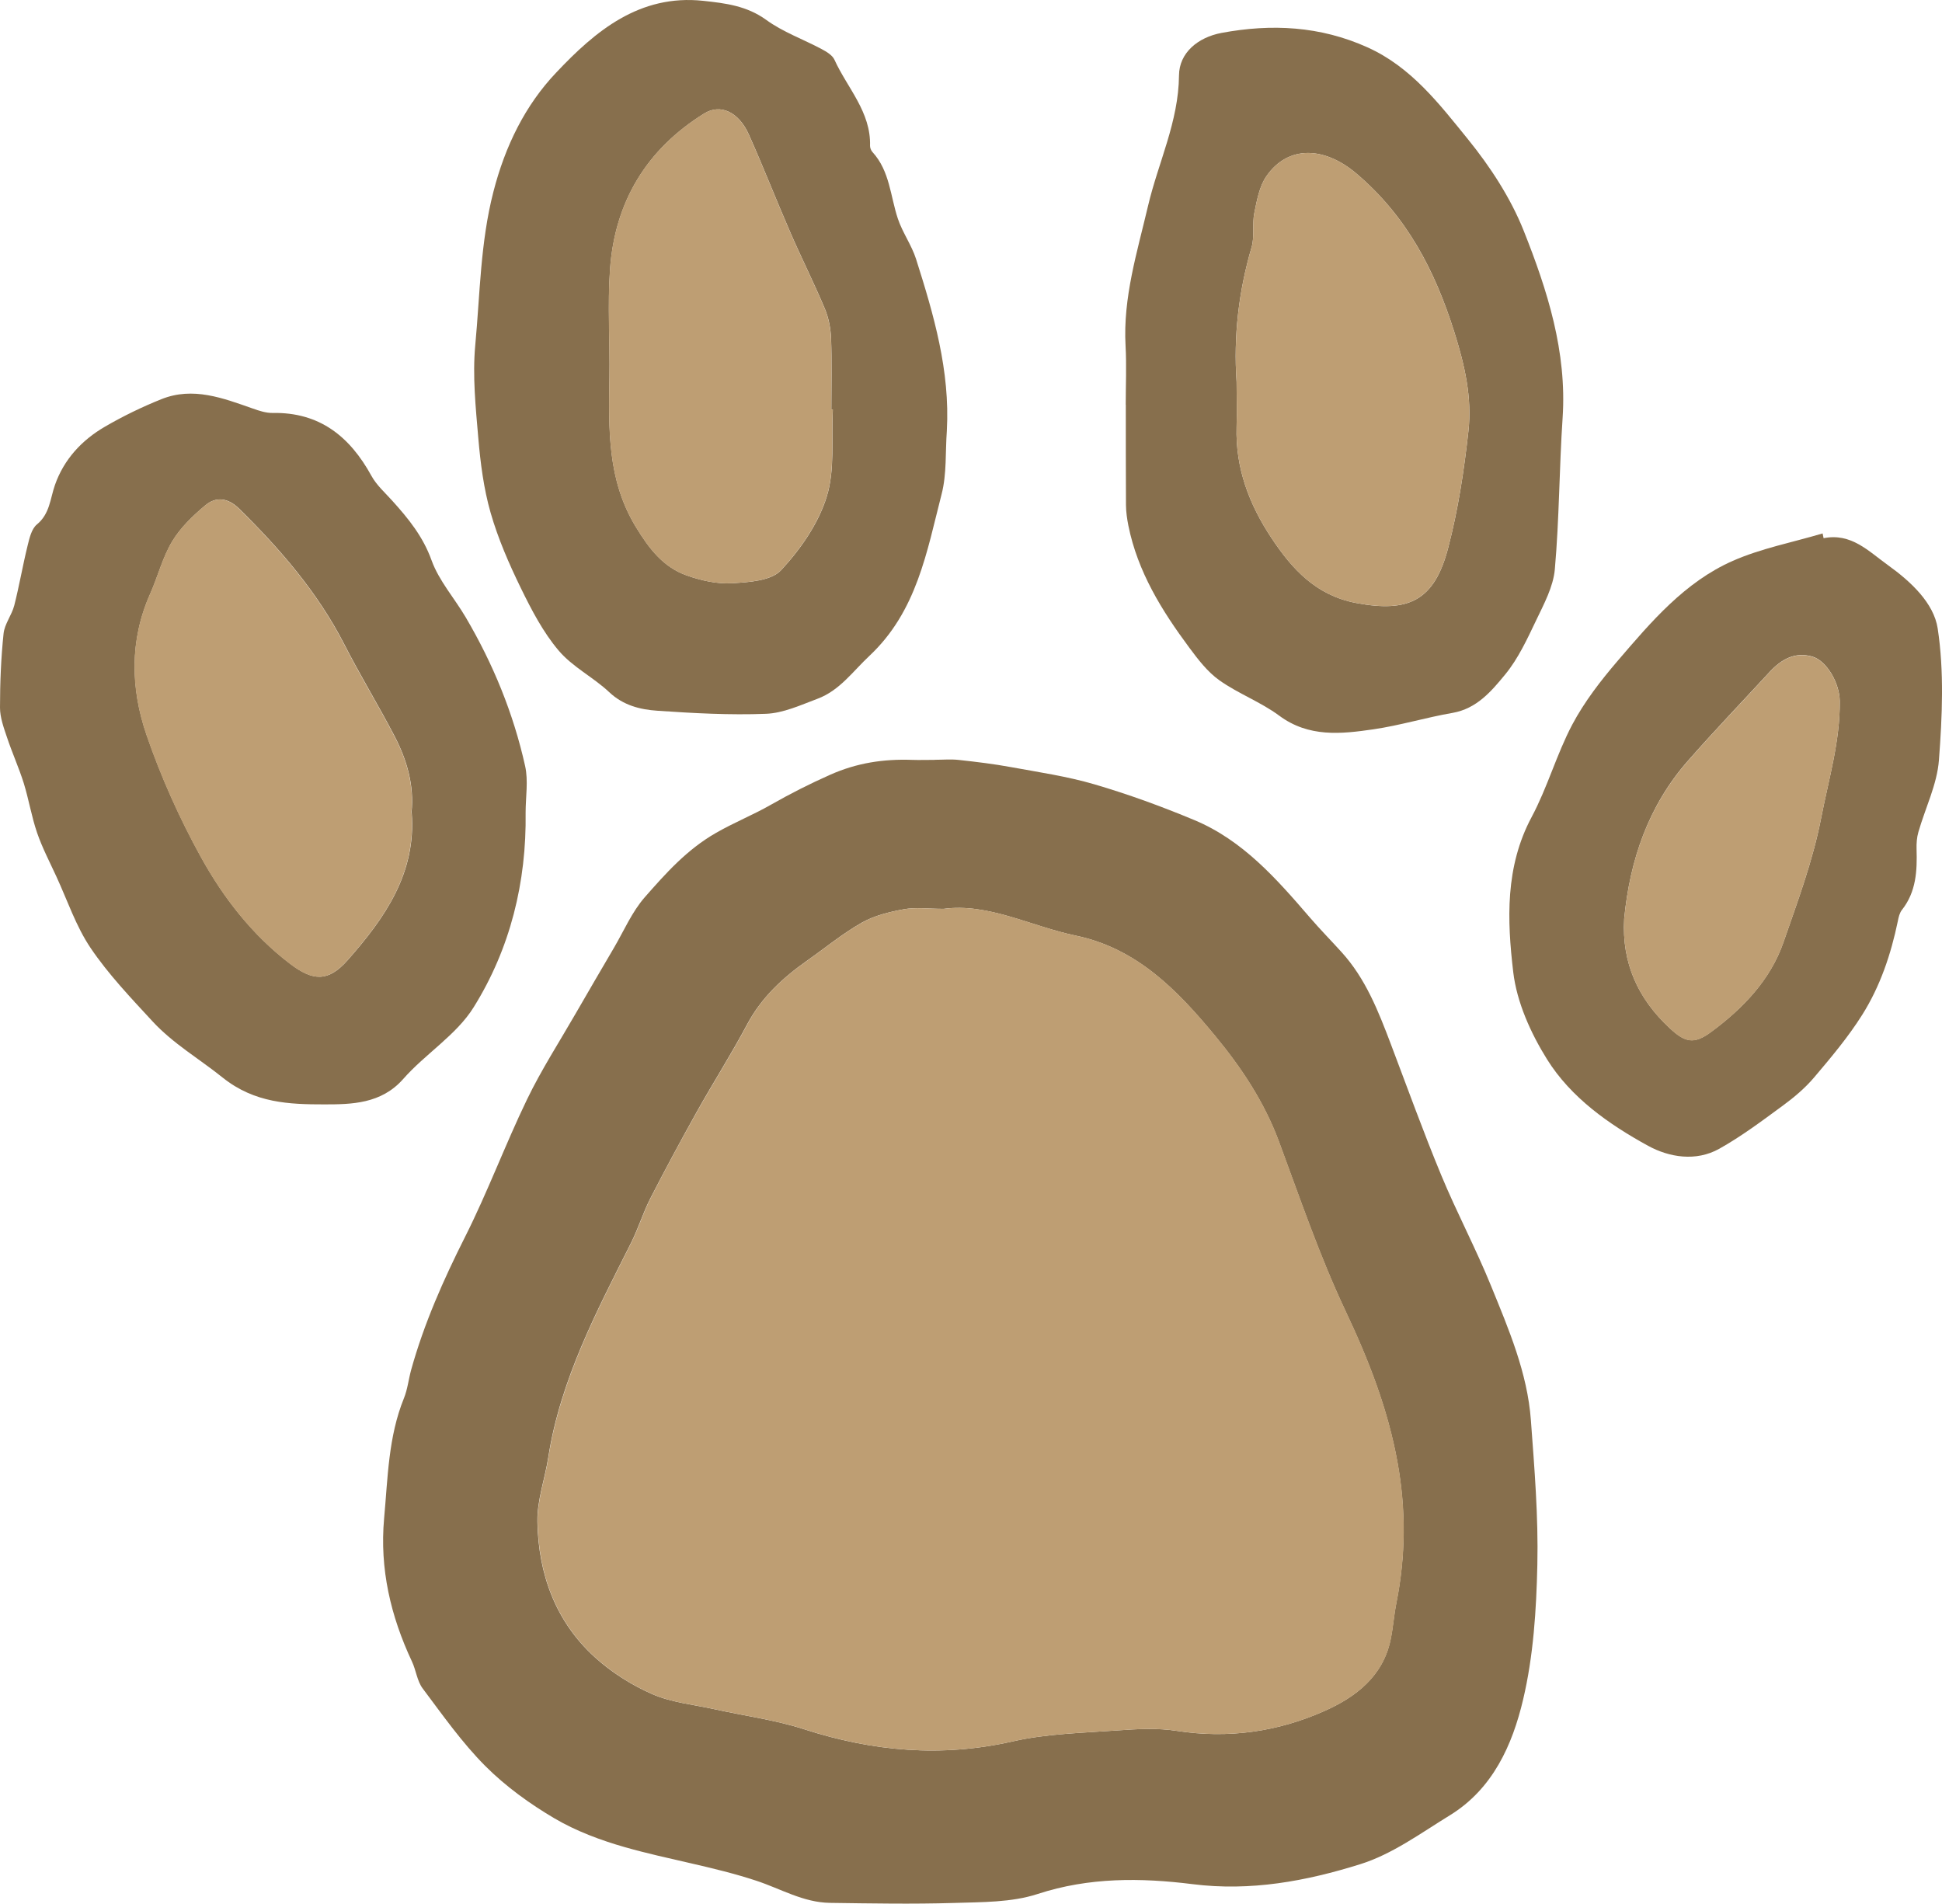
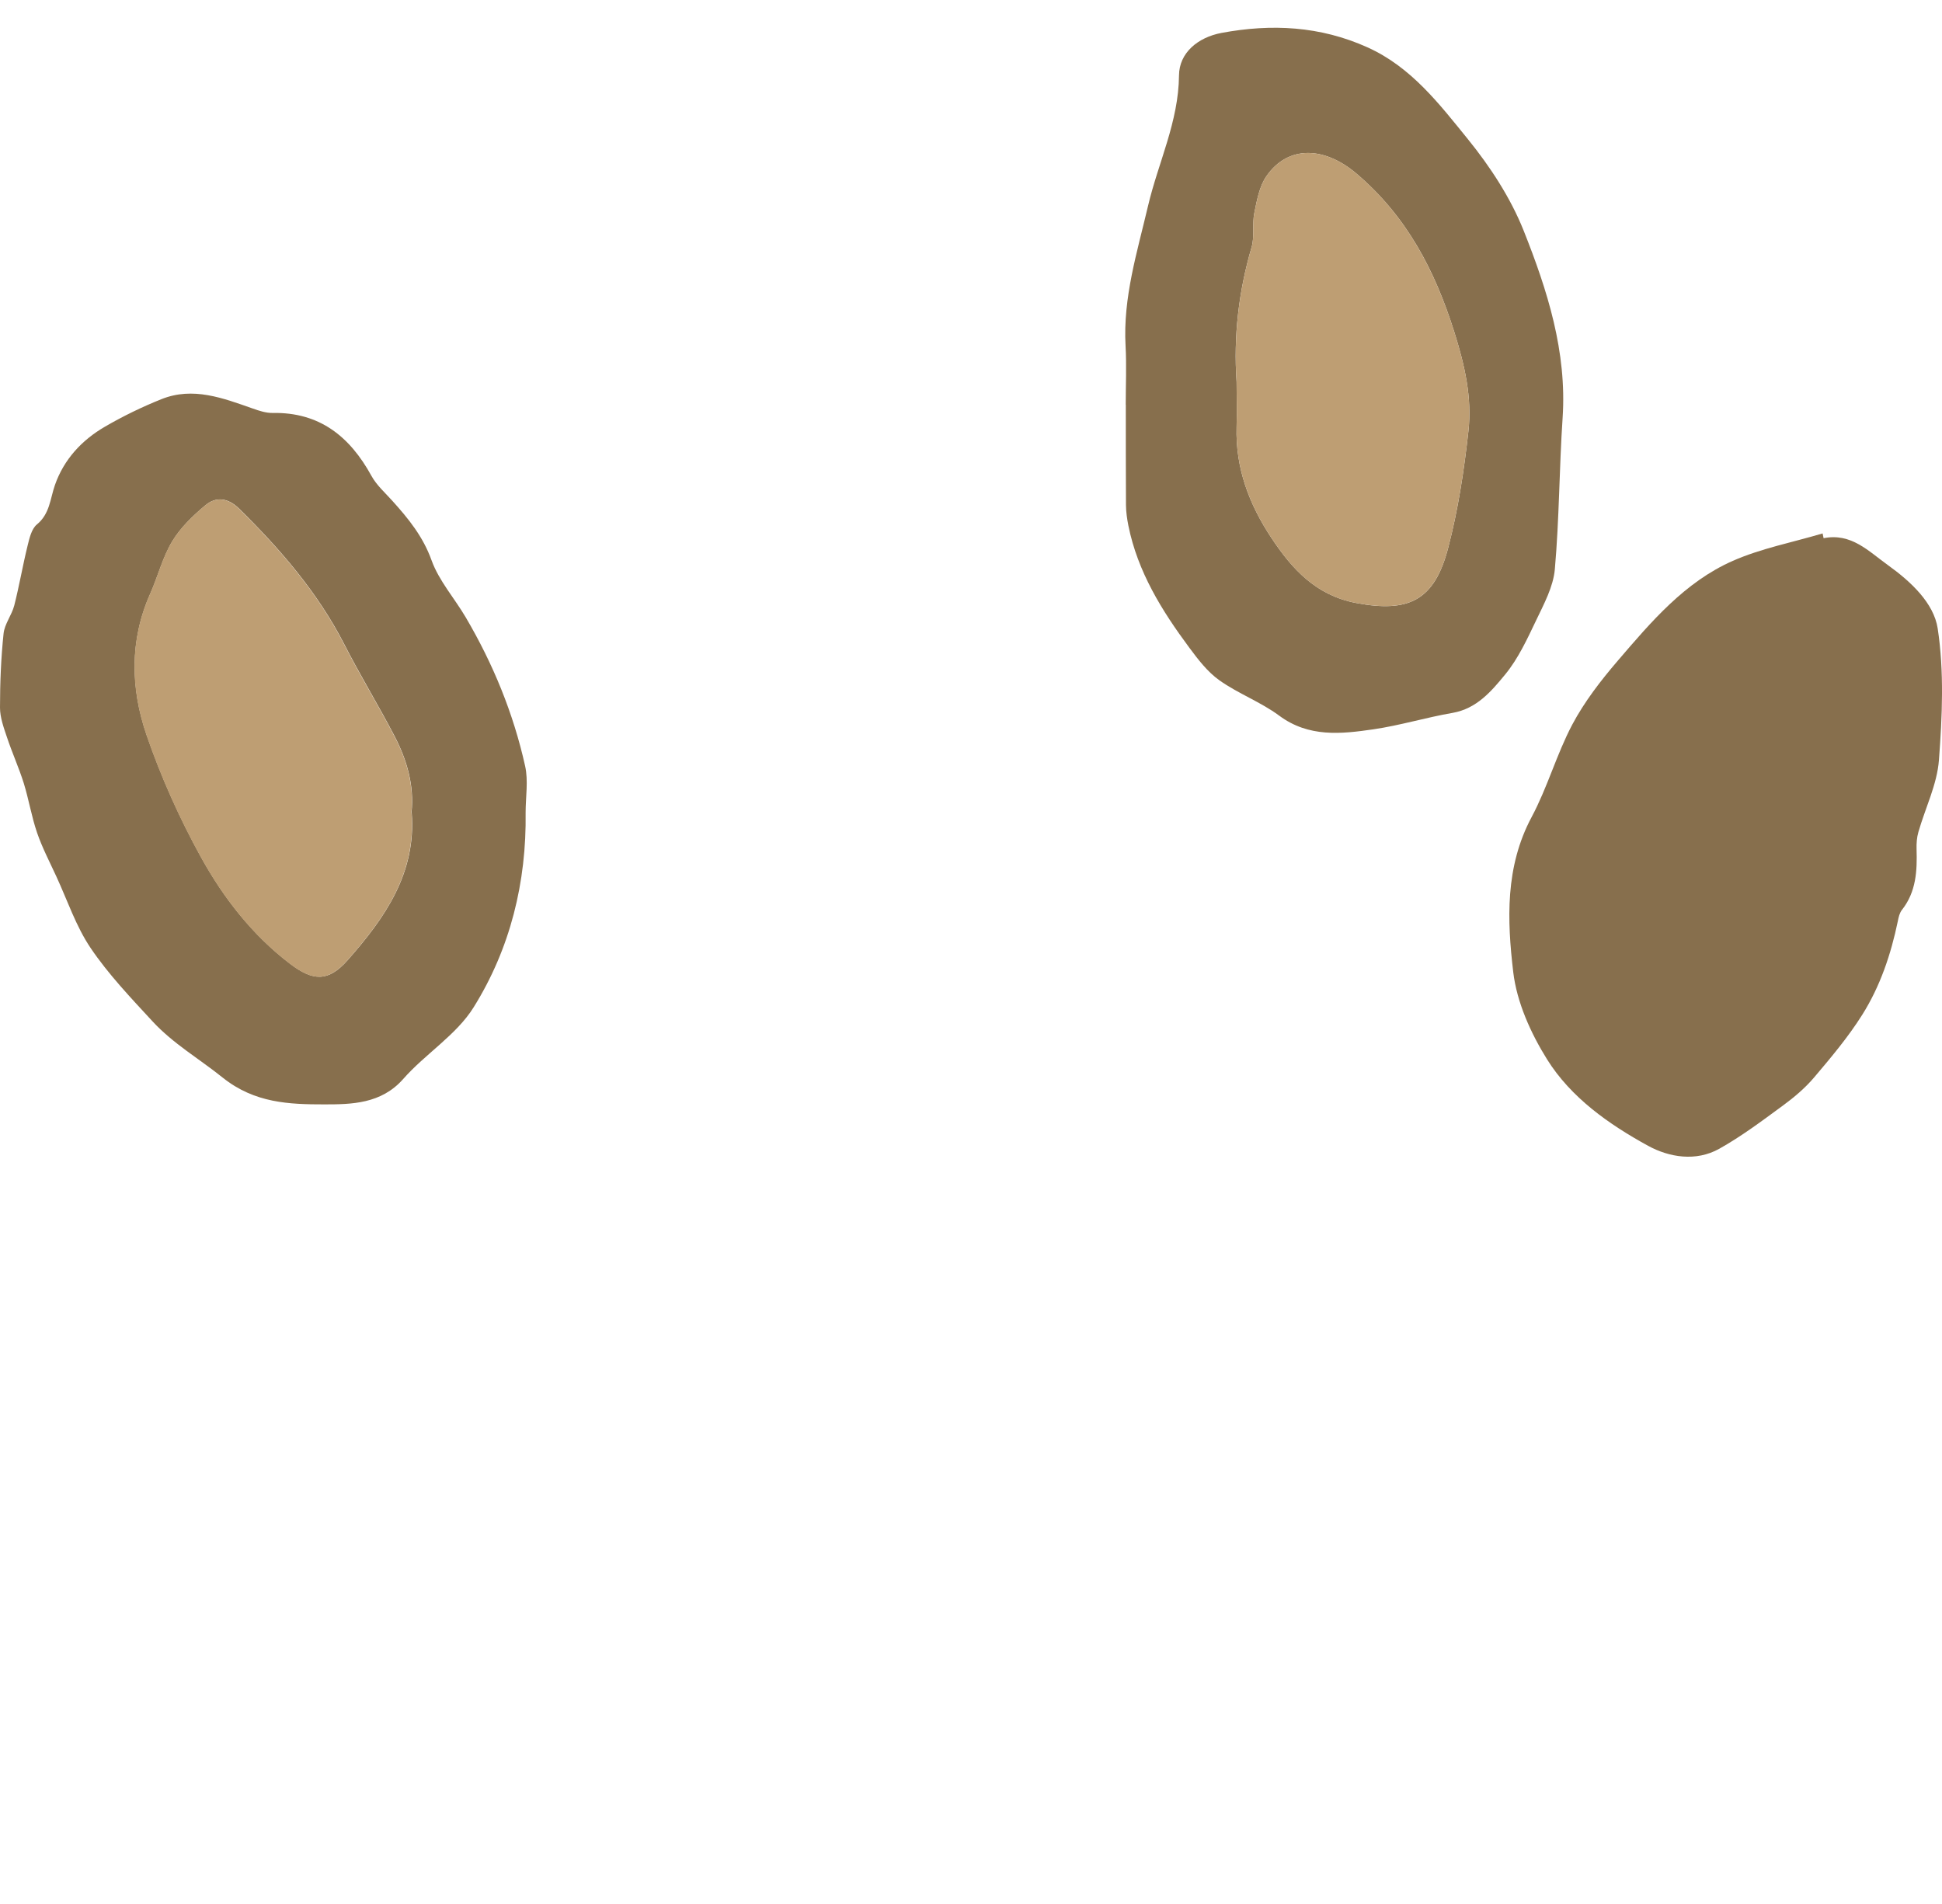
<svg xmlns="http://www.w3.org/2000/svg" id="_Слой_2" data-name="Слой 2" viewBox="0 0 234.39 229.75">
  <defs>
    <style> .cls-1 { fill: #876f4d; } .cls-2 { fill: #be9e73; } </style>
  </defs>
  <g id="_Слой_1-2" data-name="Слой 1">
    <g>
-       <path class="cls-1" d="m112.83,91.7c.98,0,1.96-.09,2.92.02,2.09.23,4.19.48,6.25.86,3.39.62,6.82,1.12,10.12,2.09,4.09,1.2,8.11,2.67,12.04,4.31,5.84,2.44,9.91,7.08,13.93,11.75,1.22,1.42,2.54,2.76,3.8,4.15,2.93,3.21,4.47,7.16,5.98,11.14,2,5.27,3.91,10.58,6.07,15.79,1.87,4.52,4.18,8.85,6.02,13.38,2.13,5.23,4.39,10.49,4.81,16.21.43,5.81.91,11.64.78,17.45-.12,5.45-.47,11-1.72,16.28-1.29,5.47-3.66,10.78-8.84,13.96-3.5,2.15-6.96,4.7-10.81,5.9-6.51,2.04-13.23,3.3-20.25,2.41-6.24-.78-12.49-.84-18.7,1.19-3.15,1.03-6.71.97-10.09,1.08-4.98.15-9.97.06-14.96-.01-3.22-.04-5.96-1.71-8.92-2.68-5.16-1.7-10.6-2.55-15.83-4.04-2.94-.84-5.89-1.94-8.51-3.48-2.99-1.76-5.89-3.86-8.34-6.31-2.82-2.83-5.15-6.15-7.56-9.36-.68-.9-.8-2.2-1.3-3.26-2.57-5.48-3.91-11.19-3.36-17.27.45-4.89.5-9.84,2.39-14.5.44-1.08.56-2.28.87-3.42,1.56-5.61,3.9-10.88,6.52-16.08,2.72-5.4,4.83-11.1,7.46-16.55,1.73-3.59,3.91-6.96,5.9-10.42,1.52-2.63,3.05-5.26,4.59-7.88,1.21-2.06,2.18-4.35,3.73-6.12,2.53-2.88,5.06-5.73,8.55-7.74,2.22-1.28,4.56-2.21,6.7-3.44,2.34-1.33,4.66-2.51,7.12-3.6,3.23-1.44,6.46-1.92,9.88-1.8.9.03,1.81,0,2.72,0Zm1.08,17.99c-1.91,0-3.41-.21-4.83.05-1.74.32-3.55.76-5.07,1.62-2.32,1.32-4.41,3.04-6.61,4.59-2.92,2.06-5.47,4.41-7.2,7.64-1.92,3.61-4.12,7.06-6.12,10.63-1.92,3.44-3.79,6.91-5.59,10.42-.88,1.73-1.45,3.61-2.32,5.35-4.18,8.31-8.54,16.55-10,25.92-.41,2.6-1.36,5.18-1.31,7.76.12,6.29,2.17,12.01,6.92,16.33,2.01,1.83,4.44,3.37,6.93,4.46,2.3,1.01,4.94,1.26,7.44,1.81,3.64.81,7.38,1.29,10.92,2.44,8.3,2.68,16.57,3.41,25.16,1.46,4.12-.94,8.45-1.02,12.7-1.33,2.36-.17,4.78-.3,7.1.06,6.24.97,12.24.1,17.89-2.43,3.69-1.65,6.99-4.14,7.91-8.56.31-1.49.41-3.01.71-4.5,1.12-5.62,1.15-11.24.13-16.89-1.16-6.44-3.49-12.4-6.29-18.32-3.12-6.61-5.49-13.6-8.04-20.47-1.77-4.75-4.51-8.87-7.7-12.73-4.54-5.49-9.42-10.54-16.81-12.08-5.45-1.14-10.57-3.96-15.94-3.23Z" />
      <path class="cls-1" d="m135.87,48.85c0-2.37.11-4.75-.02-7.11-.32-5.84,1.4-11.29,2.71-16.88,1.23-5.24,3.69-10.16,3.74-15.76.02-2.71,2.26-4.59,5.14-5.13,6.03-1.12,11.89-.83,17.6,1.74,5.29,2.38,8.68,6.84,12.13,11.09,2.7,3.33,5.15,7.08,6.73,11.04,2.86,7.19,5.23,14.6,4.7,22.59-.41,6.09-.4,12.21-.94,18.29-.19,2.11-1.32,4.19-2.26,6.16-1.08,2.26-2.16,4.61-3.73,6.52-1.66,2.02-3.43,4.13-6.36,4.64-3.19.55-6.32,1.51-9.53,1.98-3.91.57-7.82,1-11.39-1.65-2.23-1.65-4.94-2.65-7.21-4.26-1.44-1.02-2.58-2.52-3.65-3.96-3.31-4.46-6.22-9.15-7.34-14.71-.16-.81-.28-1.64-.29-2.47-.03-4.04-.01-8.08-.02-12.13Zm13.38-2.76c0,1.81.05,3.62,0,5.43-.15,4.97,1.52,9.36,4.21,13.41,2.49,3.76,5.38,6.92,10.19,7.84,6.4,1.22,9.49-.3,11.14-6.66,1.2-4.59,1.92-9.34,2.44-14.07.45-4.06-.44-7.96-1.7-11.96-2.35-7.47-5.76-13.98-11.79-19.11-3.9-3.32-8.28-3.46-10.88.28-.86,1.23-1.16,2.93-1.47,4.46-.27,1.34.05,2.83-.33,4.13-1.56,5.32-2.19,10.73-1.81,16.25Z" />
      <path class="cls-1" d="m63.44,98.06c.12,8.42-1.86,16.44-6.28,23.52-2.08,3.34-5.83,5.61-8.5,8.65-2.65,3.01-6.25,3.06-9.51,3.06-4.21,0-8.41-.14-12.27-3.23-2.8-2.25-6-4.11-8.47-6.79-2.62-2.84-5.32-5.67-7.47-8.85-1.77-2.62-2.8-5.74-4.14-8.64-.8-1.74-1.7-3.46-2.32-5.26-.67-1.95-1-4.01-1.61-5.99-.59-1.88-1.41-3.68-2.03-5.55C.45,87.82,0,86.6,0,85.4c0-2.98.12-5.97.43-8.93.12-1.16.99-2.23,1.29-3.39.61-2.39,1.02-4.83,1.61-7.22.22-.91.48-2.03,1.12-2.56,1.57-1.29,1.6-3.1,2.18-4.76,1.08-3.09,3.24-5.42,6.03-7.04,2.18-1.27,4.47-2.38,6.81-3.32,3.83-1.54,7.45-.13,11.05,1.13.76.27,1.58.54,2.37.53,5.68-.11,9.33,2.84,11.94,7.59.62,1.13,1.65,2.04,2.53,3.02,1.94,2.15,3.7,4.31,4.73,7.18.89,2.47,2.77,4.57,4.13,6.89,3.3,5.61,5.75,11.59,7.16,17.93.4,1.79.06,3.74.06,5.62Zm-13.77.02c.34-3.29-.55-6.35-2.04-9.22-1.95-3.74-4.16-7.35-6.08-11.11-3.21-6.26-7.72-11.47-12.69-16.36-1.36-1.33-2.79-1.48-4.08-.4-1.51,1.26-3,2.7-4,4.36-1.16,1.94-1.72,4.23-2.65,6.32-2.5,5.62-2.36,11.43-.44,17.02,1.75,5.08,3.98,10.06,6.58,14.77,2.71,4.9,6.18,9.37,10.72,12.84,2.79,2.13,4.63,2.23,6.97-.42,4.47-5.06,8.31-10.5,7.73-17.81Z" />
-       <path class="cls-1" d="m114.28,51.98c-.19,2.56,0,5.21-.63,7.65-1.79,6.96-2.98,14.14-8.71,19.52-2.01,1.88-3.59,4.18-6.26,5.18-2.03.76-4.13,1.74-6.24,1.82-4.36.17-8.74-.07-13.1-.37-2.09-.14-4.13-.65-5.82-2.25-1.92-1.8-4.43-3.04-6.1-5.02-1.87-2.21-3.26-4.88-4.54-7.5-1.44-2.95-2.77-6-3.67-9.14-.83-2.9-1.22-5.96-1.48-8.98-.32-3.73-.71-7.52-.37-11.22.58-6.18.61-12.39,2.19-18.52,1.42-5.53,3.84-10.46,7.6-14.41C71.83,3.78,77.17-.73,84.89.1c2.68.29,5.24.6,7.59,2.3,2.02,1.47,4.47,2.34,6.7,3.53.58.31,1.28.73,1.53,1.27,1.55,3.42,4.42,6.3,4.3,10.41,0,.25.13.57.31.76,2.08,2.28,2.14,5.31,3.05,8.03.56,1.67,1.65,3.17,2.19,4.85,2.14,6.73,4.12,13.5,3.72,20.72Zm-13.76-2.56c-.06,0-.12,0-.18,0,0-2.85.07-5.71-.03-8.56-.05-1.22-.29-2.49-.76-3.61-1.3-3.1-2.82-6.11-4.16-9.2-1.71-3.92-3.26-7.91-5.01-11.82-1.22-2.72-3.42-3.75-5.39-2.53-6.96,4.32-10.78,10.67-11.36,18.79-.31,4.33,0,8.7-.07,13.05-.09,6.22-.28,12.37,3.19,18.06,1.59,2.61,3.29,4.84,6.13,5.85,1.73.61,3.66,1.05,5.47.94,2.05-.12,4.74-.29,5.93-1.58,2.34-2.52,4.5-5.62,5.5-8.86,1.02-3.27.55-7,.74-10.53Z" />
-       <path class="cls-1" d="m220.08,64.96c3.35-.68,5.43,1.56,7.79,3.25,2.77,1.99,5.53,4.57,6,7.64.79,5.19.55,10.6.15,15.88-.22,2.94-1.65,5.79-2.48,8.69-.19.65-.24,1.37-.22,2.06.08,2.61-.04,5.15-1.76,7.33-.29.36-.41.89-.5,1.36-.83,4-2.13,7.87-4.3,11.31-1.68,2.67-3.74,5.12-5.79,7.54-1.1,1.3-2.44,2.43-3.82,3.44-2.48,1.82-4.97,3.69-7.65,5.19-2.81,1.57-6.04,1.03-8.58-.36-4.74-2.6-9.3-5.8-12.2-10.44-1.97-3.16-3.65-6.89-4.08-10.53-.74-6.28-.99-12.7,2.22-18.71,1.91-3.57,3.01-7.57,4.9-11.15,1.47-2.77,3.45-5.33,5.5-7.72,4.02-4.69,8.09-9.5,13.88-12.05,3.43-1.51,7.21-2.23,10.84-3.31.04.19.08.39.12.58Zm-24.05,45.94c-.3,5.34,1.67,9.64,5.51,13.2,1.83,1.7,2.9,1.98,4.96.46,3.84-2.83,7.17-6.28,8.75-10.83,1.71-4.93,3.55-9.82,4.56-15.04.91-4.68,2.29-9.25,2.24-14.08-.02-2.16-1.56-4.84-3.28-5.36-2.11-.63-3.77.32-5.18,1.84-3.29,3.57-6.66,7.08-9.86,10.73-4.79,5.45-7.01,11.98-7.7,19.07Z" />
-       <path class="cls-2" d="m113.91,109.69c5.37-.73,10.49,2.09,15.94,3.23,7.39,1.55,12.27,6.59,16.81,12.08,3.19,3.86,5.93,7.98,7.7,12.73,2.55,6.87,4.92,13.86,8.04,20.47,2.8,5.92,5.13,11.88,6.29,18.32,1.02,5.65.99,11.26-.13,16.89-.3,1.49-.4,3.02-.71,4.5-.92,4.41-4.22,6.9-7.91,8.56-5.65,2.53-11.65,3.4-17.89,2.43-2.32-.36-4.74-.23-7.1-.06-4.25.31-8.58.39-12.7,1.33-8.6,1.95-16.87,1.22-25.16-1.46-3.53-1.14-7.27-1.63-10.92-2.44-2.5-.55-5.14-.8-7.44-1.81-2.49-1.09-4.92-2.63-6.93-4.46-4.75-4.32-6.8-10.04-6.92-16.33-.05-2.58.9-5.16,1.31-7.76,1.47-9.36,5.82-17.6,10-25.92.87-1.73,1.44-3.62,2.32-5.35,1.79-3.51,3.66-6.98,5.59-10.42,2-3.57,4.2-7.02,6.12-10.63,1.72-3.24,4.28-5.59,7.2-7.64,2.19-1.55,4.28-3.27,6.61-4.59,1.51-.86,3.33-1.3,5.07-1.62,1.42-.26,2.92-.05,4.83-.05Z" />
+       <path class="cls-1" d="m220.08,64.96c3.35-.68,5.43,1.56,7.79,3.25,2.77,1.99,5.53,4.57,6,7.64.79,5.19.55,10.6.15,15.88-.22,2.94-1.65,5.79-2.48,8.69-.19.65-.24,1.37-.22,2.06.08,2.61-.04,5.15-1.76,7.33-.29.36-.41.89-.5,1.36-.83,4-2.13,7.87-4.3,11.31-1.68,2.67-3.74,5.12-5.79,7.54-1.1,1.3-2.44,2.43-3.82,3.44-2.48,1.82-4.97,3.69-7.65,5.19-2.81,1.57-6.04,1.03-8.58-.36-4.74-2.6-9.3-5.8-12.2-10.44-1.97-3.16-3.65-6.89-4.08-10.53-.74-6.28-.99-12.7,2.22-18.71,1.91-3.57,3.01-7.57,4.9-11.15,1.47-2.77,3.45-5.33,5.5-7.72,4.02-4.69,8.09-9.5,13.88-12.05,3.43-1.51,7.21-2.23,10.84-3.31.04.19.08.39.12.58Zm-24.05,45.94Z" />
      <path class="cls-2" d="m149.25,46.09c-.37-5.53.25-10.93,1.81-16.25.38-1.29.05-2.78.33-4.13.31-1.53.61-3.22,1.47-4.46,2.6-3.74,6.98-3.6,10.88-.28,6.03,5.13,9.43,11.65,11.79,19.11,1.26,4.01,2.15,7.9,1.7,11.96-.52,4.73-1.25,9.48-2.44,14.07-1.66,6.36-4.75,7.87-11.14,6.66-4.81-.91-7.7-4.08-10.19-7.84-2.69-4.05-4.36-8.45-4.21-13.41.06-1.81,0-3.62,0-5.43Z" />
      <path class="cls-2" d="m49.67,98.08c.58,7.31-3.26,12.75-7.73,17.81-2.34,2.64-4.18,2.55-6.97.42-4.54-3.47-8.01-7.94-10.72-12.84-2.6-4.7-4.83-9.68-6.58-14.77-1.92-5.6-2.06-11.4.44-17.02.93-2.09,1.49-4.38,2.65-6.32,1-1.66,2.49-3.1,4-4.36,1.3-1.08,2.73-.93,4.08.4,4.97,4.89,9.48,10.09,12.69,16.36,1.92,3.76,4.13,7.37,6.08,11.11,1.5,2.87,2.38,5.93,2.04,9.22Z" />
-       <path class="cls-2" d="m100.51,49.42c-.19,3.53.28,7.26-.74,10.53-1.01,3.24-3.16,6.34-5.5,8.86-1.19,1.28-3.89,1.46-5.93,1.58-1.81.11-3.74-.33-5.47-.94-2.85-1.01-4.54-3.24-6.13-5.85-3.47-5.69-3.28-11.83-3.19-18.06.06-4.35-.24-8.72.07-13.05.58-8.12,4.4-14.47,11.36-18.79,1.97-1.22,4.17-.19,5.39,2.53,1.75,3.9,3.3,7.89,5.01,11.82,1.34,3.09,2.86,6.1,4.16,9.2.47,1.12.71,2.4.76,3.61.11,2.85.03,5.71.03,8.56.06,0,.12,0,.18,0Z" />
-       <path class="cls-2" d="m196.03,110.91c.68-7.09,2.91-13.62,7.7-19.07,3.2-3.65,6.57-7.15,9.86-10.73,1.4-1.52,3.07-2.47,5.18-1.84,1.72.51,3.25,3.2,3.28,5.36.05,4.83-1.33,9.4-2.24,14.08-1.02,5.22-2.85,10.1-4.56,15.04-1.58,4.55-4.91,7.99-8.75,10.83-2.06,1.52-3.13,1.24-4.96-.46-3.83-3.56-5.81-7.86-5.51-13.2Z" />
    </g>
  </g>
</svg>